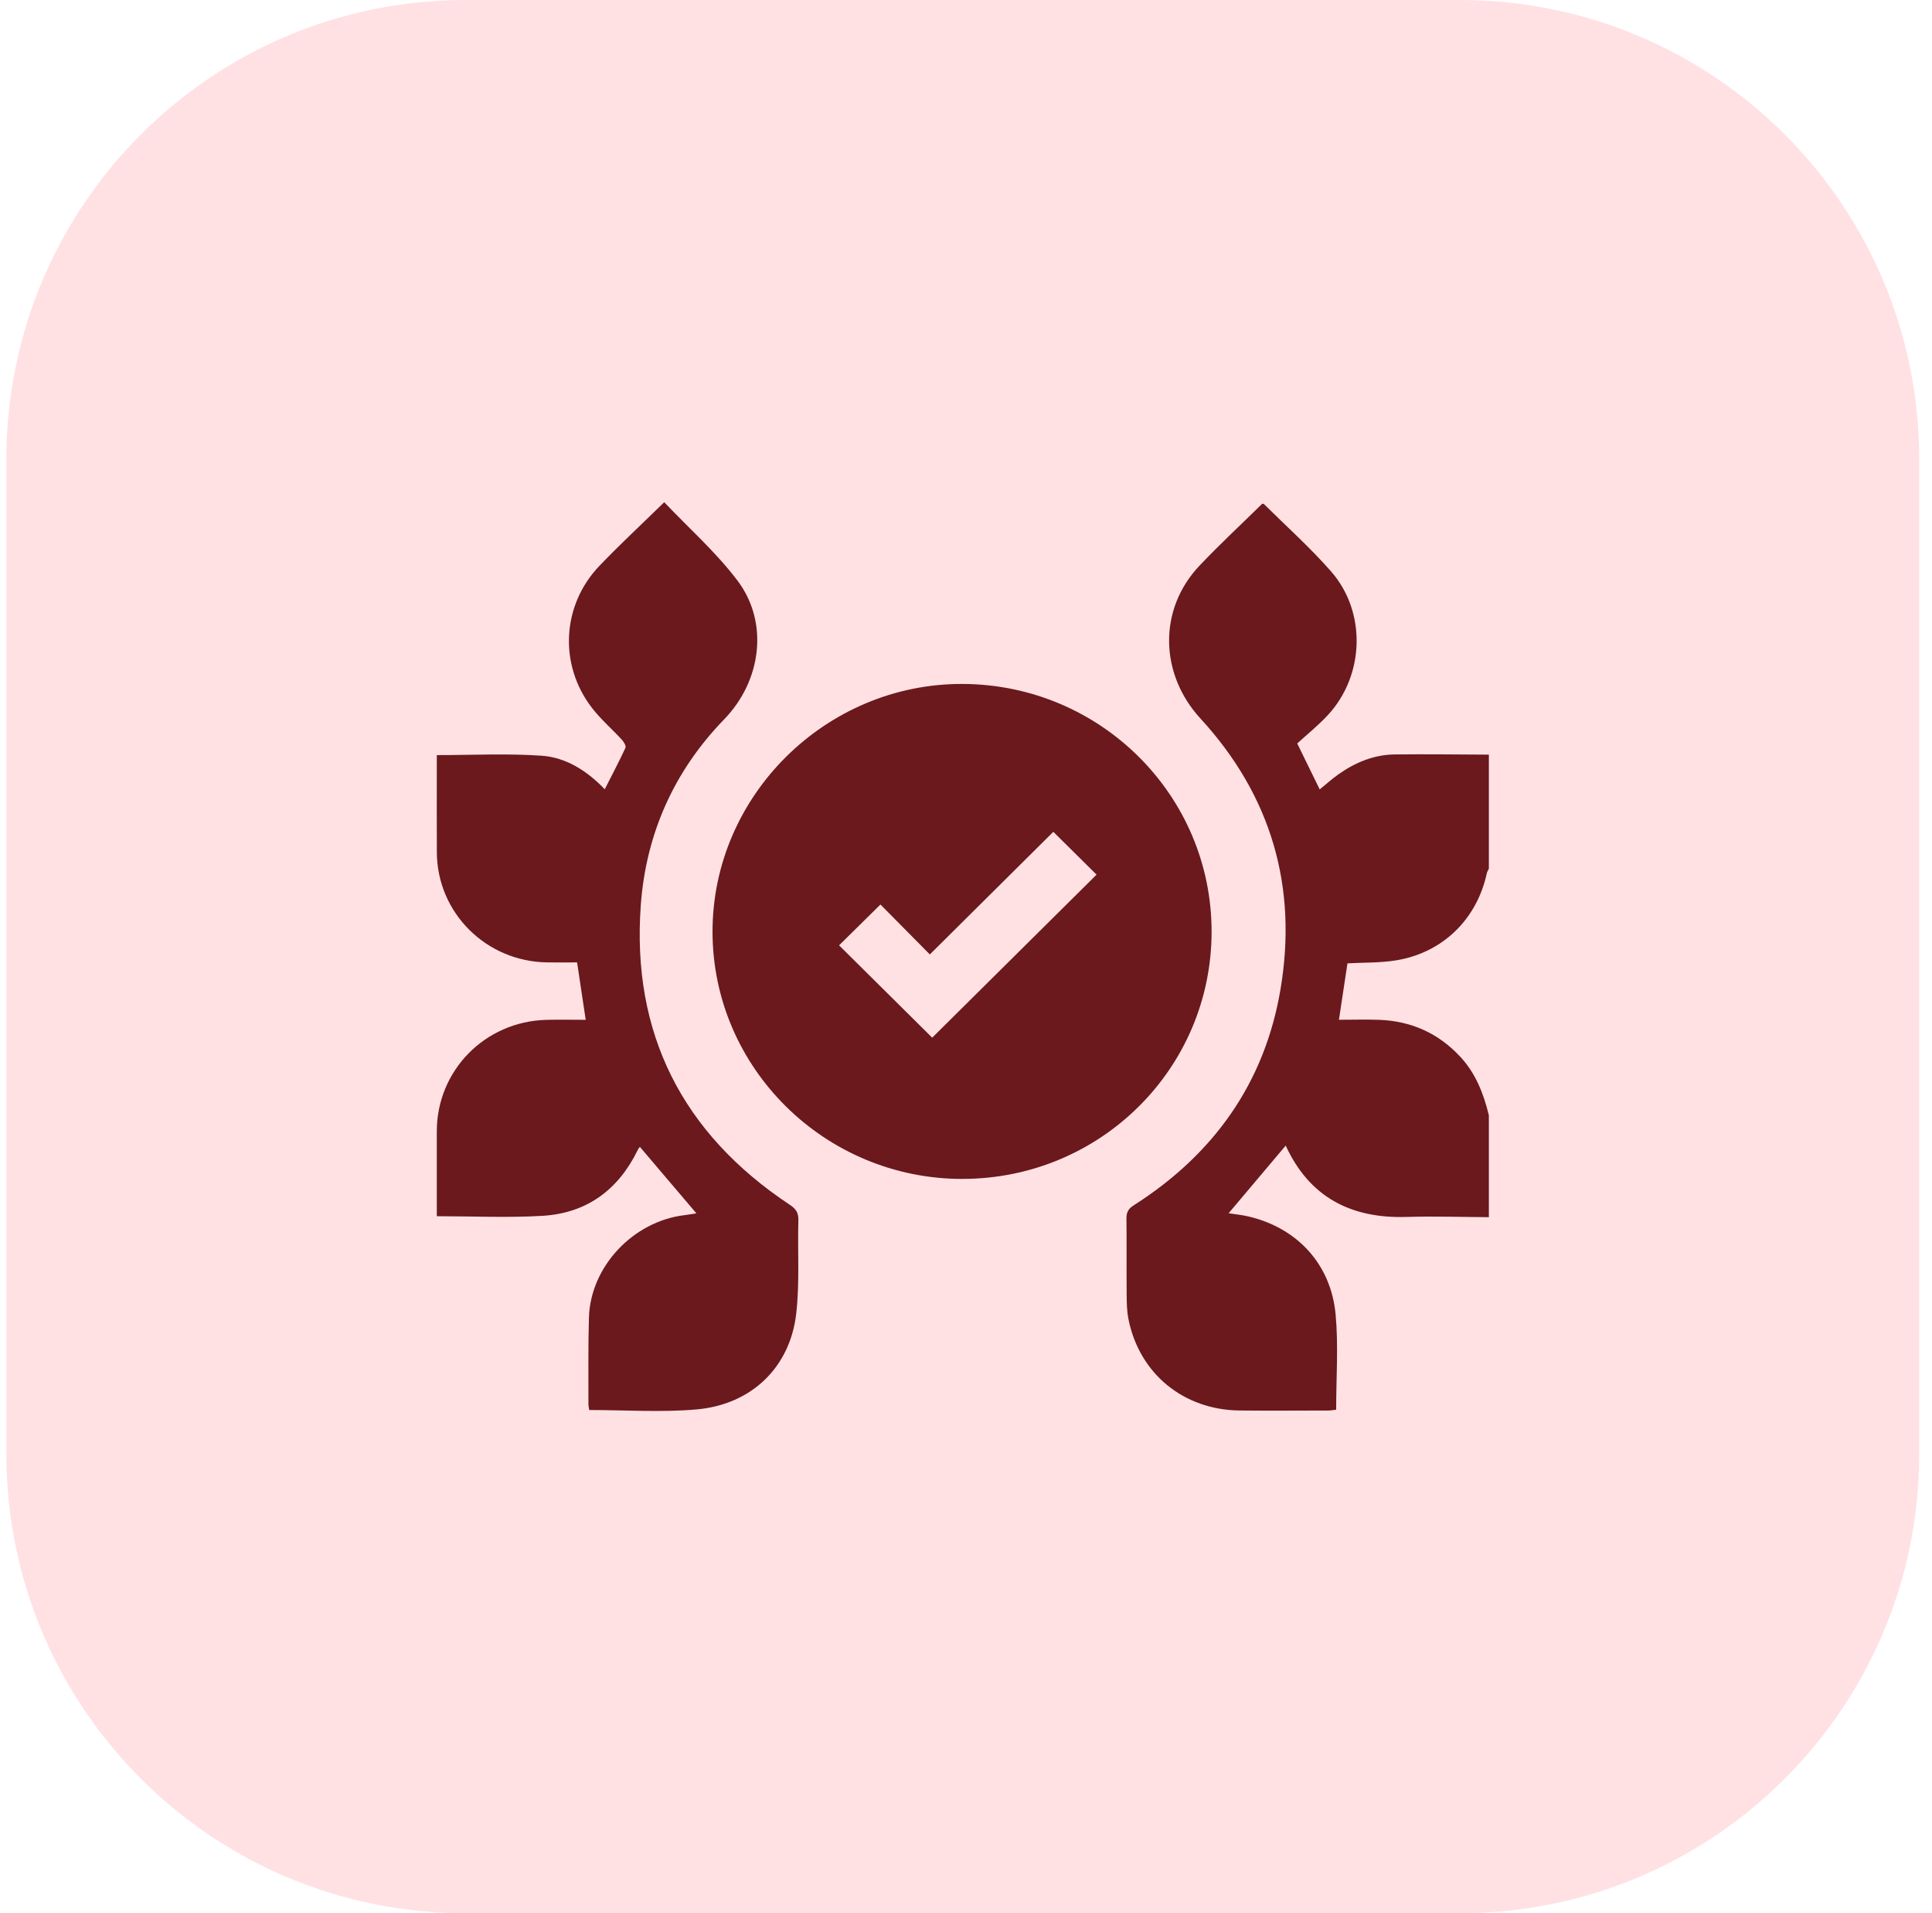
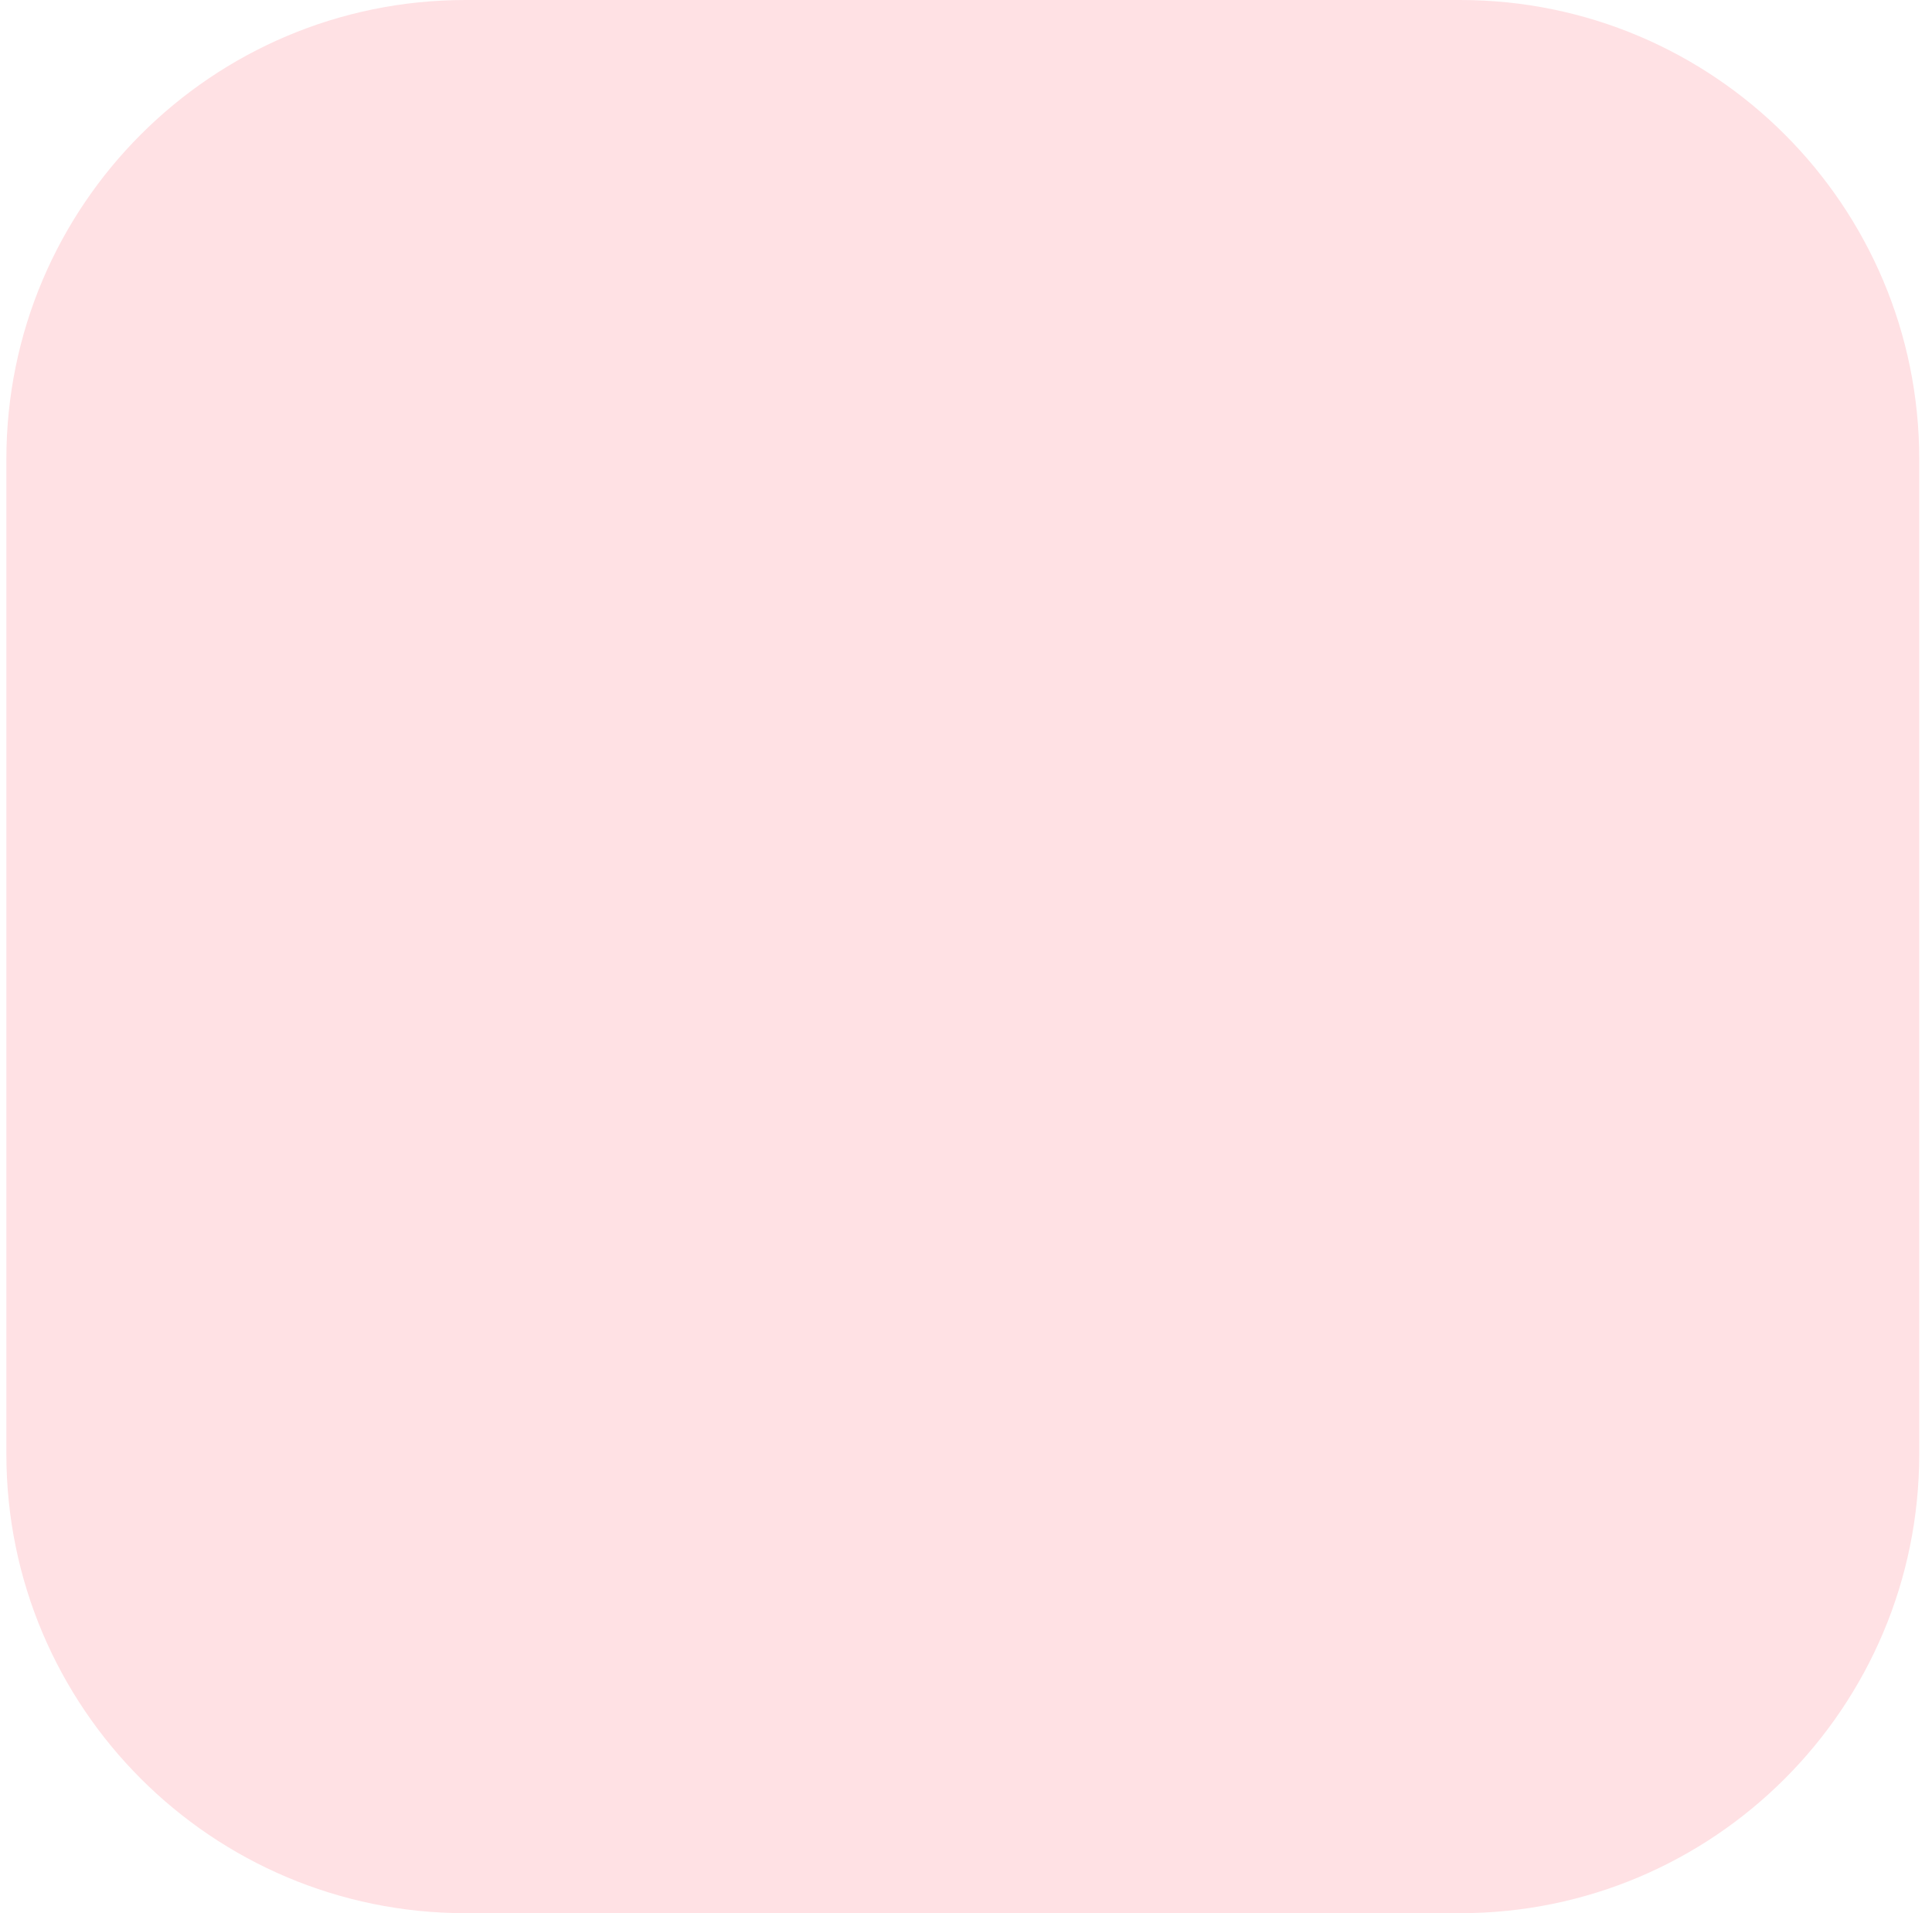
<svg xmlns="http://www.w3.org/2000/svg" width="101" height="100" viewBox="0 0 101 100" fill="none">
  <path d="M0.333 24C0.333 10.745 11.079 0 24.333 0H76.333C89.588 0 100.333 10.745 100.333 24V76C100.333 89.255 89.588 100 76.333 100H24.333C11.079 100 0.333 89.255 0.333 76V24Z" fill="#FFE1E4" />
-   <path d="M77.835 63.621C76.404 63.613 74.97 63.563 73.541 63.608C70.619 63.699 68.452 62.574 67.213 59.878C66.22 61.056 65.235 62.222 64.229 63.415C64.566 63.468 64.915 63.501 65.255 63.58C67.807 64.175 69.58 66.067 69.823 68.711C69.974 70.345 69.851 72.003 69.851 73.685C69.701 73.7 69.564 73.726 69.427 73.726C67.888 73.729 66.348 73.74 64.809 73.725C61.876 73.696 59.566 71.805 58.994 68.957C58.911 68.543 58.902 68.111 58.899 67.686C58.887 66.355 58.903 65.023 58.888 63.692C58.885 63.374 58.979 63.185 59.258 63.007C63.451 60.34 66.113 56.6 66.939 51.722C67.846 46.37 66.466 41.593 62.757 37.557C60.619 35.23 60.54 31.856 62.706 29.567C63.758 28.456 64.884 27.413 65.982 26.334C66.007 26.336 66.054 26.325 66.073 26.344C67.25 27.511 68.492 28.621 69.582 29.864C71.442 31.982 71.341 35.291 69.427 37.366C68.922 37.914 68.333 38.385 67.816 38.86C68.241 39.729 68.607 40.476 68.991 41.261C69.317 40.996 69.629 40.714 69.97 40.473C70.846 39.854 71.817 39.448 72.903 39.434C74.546 39.413 76.191 39.438 77.834 39.444V45.408C77.799 45.484 77.746 45.556 77.729 45.635C77.21 48.054 75.412 49.81 72.958 50.201C72.136 50.331 71.29 50.306 70.442 50.353C70.296 51.317 70.15 52.285 69.996 53.302C70.735 53.302 71.431 53.279 72.126 53.306C73.791 53.375 75.197 54.008 76.336 55.231C77.151 56.106 77.558 57.166 77.834 58.295V63.621H77.835Z" fill="#6B191C" />
-   <path d="M50.311 61.621C43.126 61.624 37.26 55.826 37.249 48.712C37.239 41.596 43.174 35.716 50.334 35.749C57.535 35.782 63.346 41.572 63.339 48.706C63.331 55.855 57.519 61.617 50.312 61.62L50.311 61.621ZM57.325 45.717C56.596 44.994 55.855 44.261 55.065 43.478C52.959 45.569 50.815 47.697 48.609 49.888C47.722 48.99 46.85 48.109 46.028 47.278C45.274 48.022 44.541 48.743 43.865 49.411C45.476 51.008 47.111 52.628 48.733 54.238C51.586 51.409 54.482 48.536 57.324 45.718L57.325 45.717Z" fill="#6B191C" />
-   <path d="M30.619 53.302C30.465 52.279 30.322 51.321 30.169 50.304C29.663 50.304 29.148 50.309 28.634 50.304C25.423 50.274 22.848 47.718 22.837 44.541C22.83 43.014 22.835 41.488 22.835 39.961C22.835 39.788 22.835 39.615 22.835 39.468C24.7 39.468 26.51 39.376 28.304 39.499C29.595 39.586 30.689 40.292 31.615 41.253C31.995 40.505 32.366 39.803 32.698 39.084C32.742 38.989 32.608 38.772 32.504 38.659C31.987 38.095 31.396 37.589 30.934 36.985C29.205 34.729 29.372 31.629 31.336 29.576C32.405 28.46 33.54 27.407 34.724 26.25C36.015 27.61 37.431 28.863 38.548 30.339C40.202 32.522 39.819 35.576 37.857 37.599C35.221 40.316 33.77 43.602 33.499 47.309C33.012 53.995 35.661 59.242 41.294 62.977C41.617 63.19 41.748 63.396 41.737 63.781C41.691 65.412 41.81 67.058 41.623 68.671C41.3 71.471 39.283 73.417 36.413 73.669C34.569 73.831 32.7 73.7 30.805 73.7C30.789 73.593 30.762 73.494 30.762 73.394C30.767 71.885 30.743 70.376 30.788 68.867C30.867 66.2 33.101 63.833 35.792 63.513C36.003 63.487 36.212 63.45 36.406 63.42C35.42 62.26 34.443 61.113 33.451 59.946C33.435 59.968 33.379 60.027 33.346 60.096C32.341 62.169 30.699 63.405 28.382 63.548C26.566 63.659 24.737 63.57 22.835 63.57C22.835 63.27 22.835 62.976 22.835 62.682C22.835 61.493 22.832 60.304 22.835 59.114C22.846 55.949 25.351 53.398 28.544 53.307C29.222 53.288 29.901 53.304 30.619 53.304V53.302Z" fill="#6B191C" />
</svg>